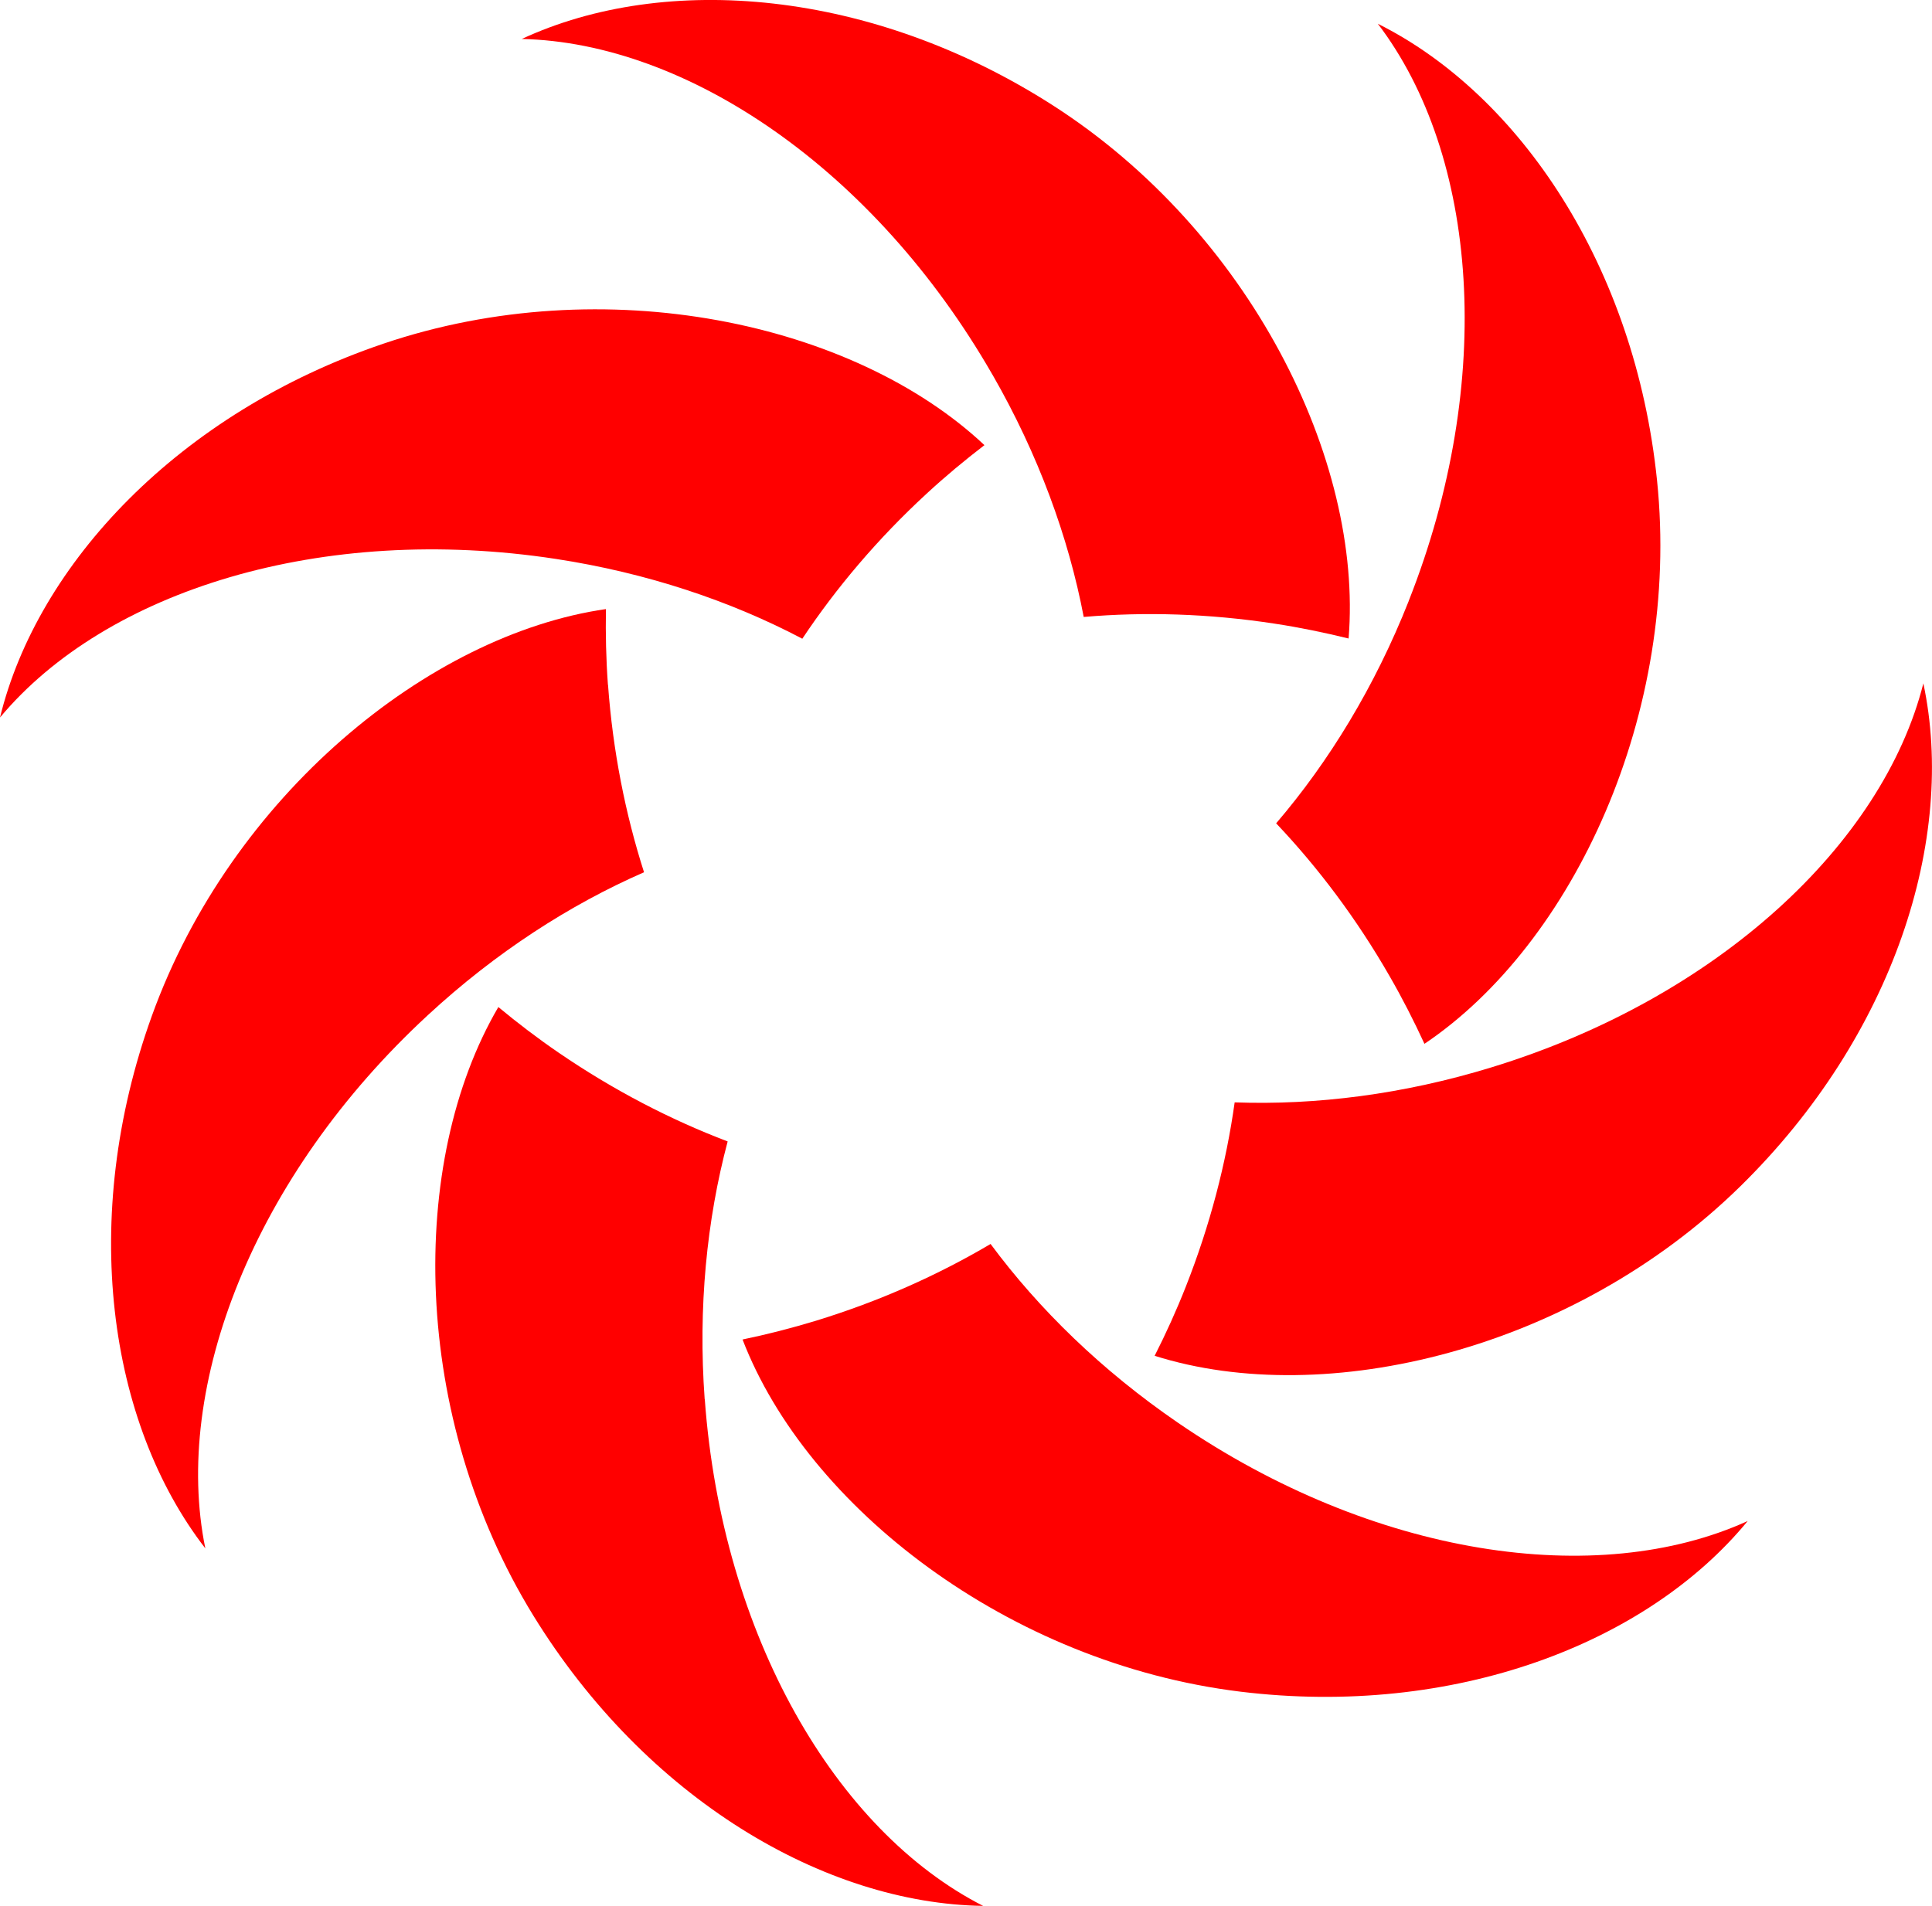
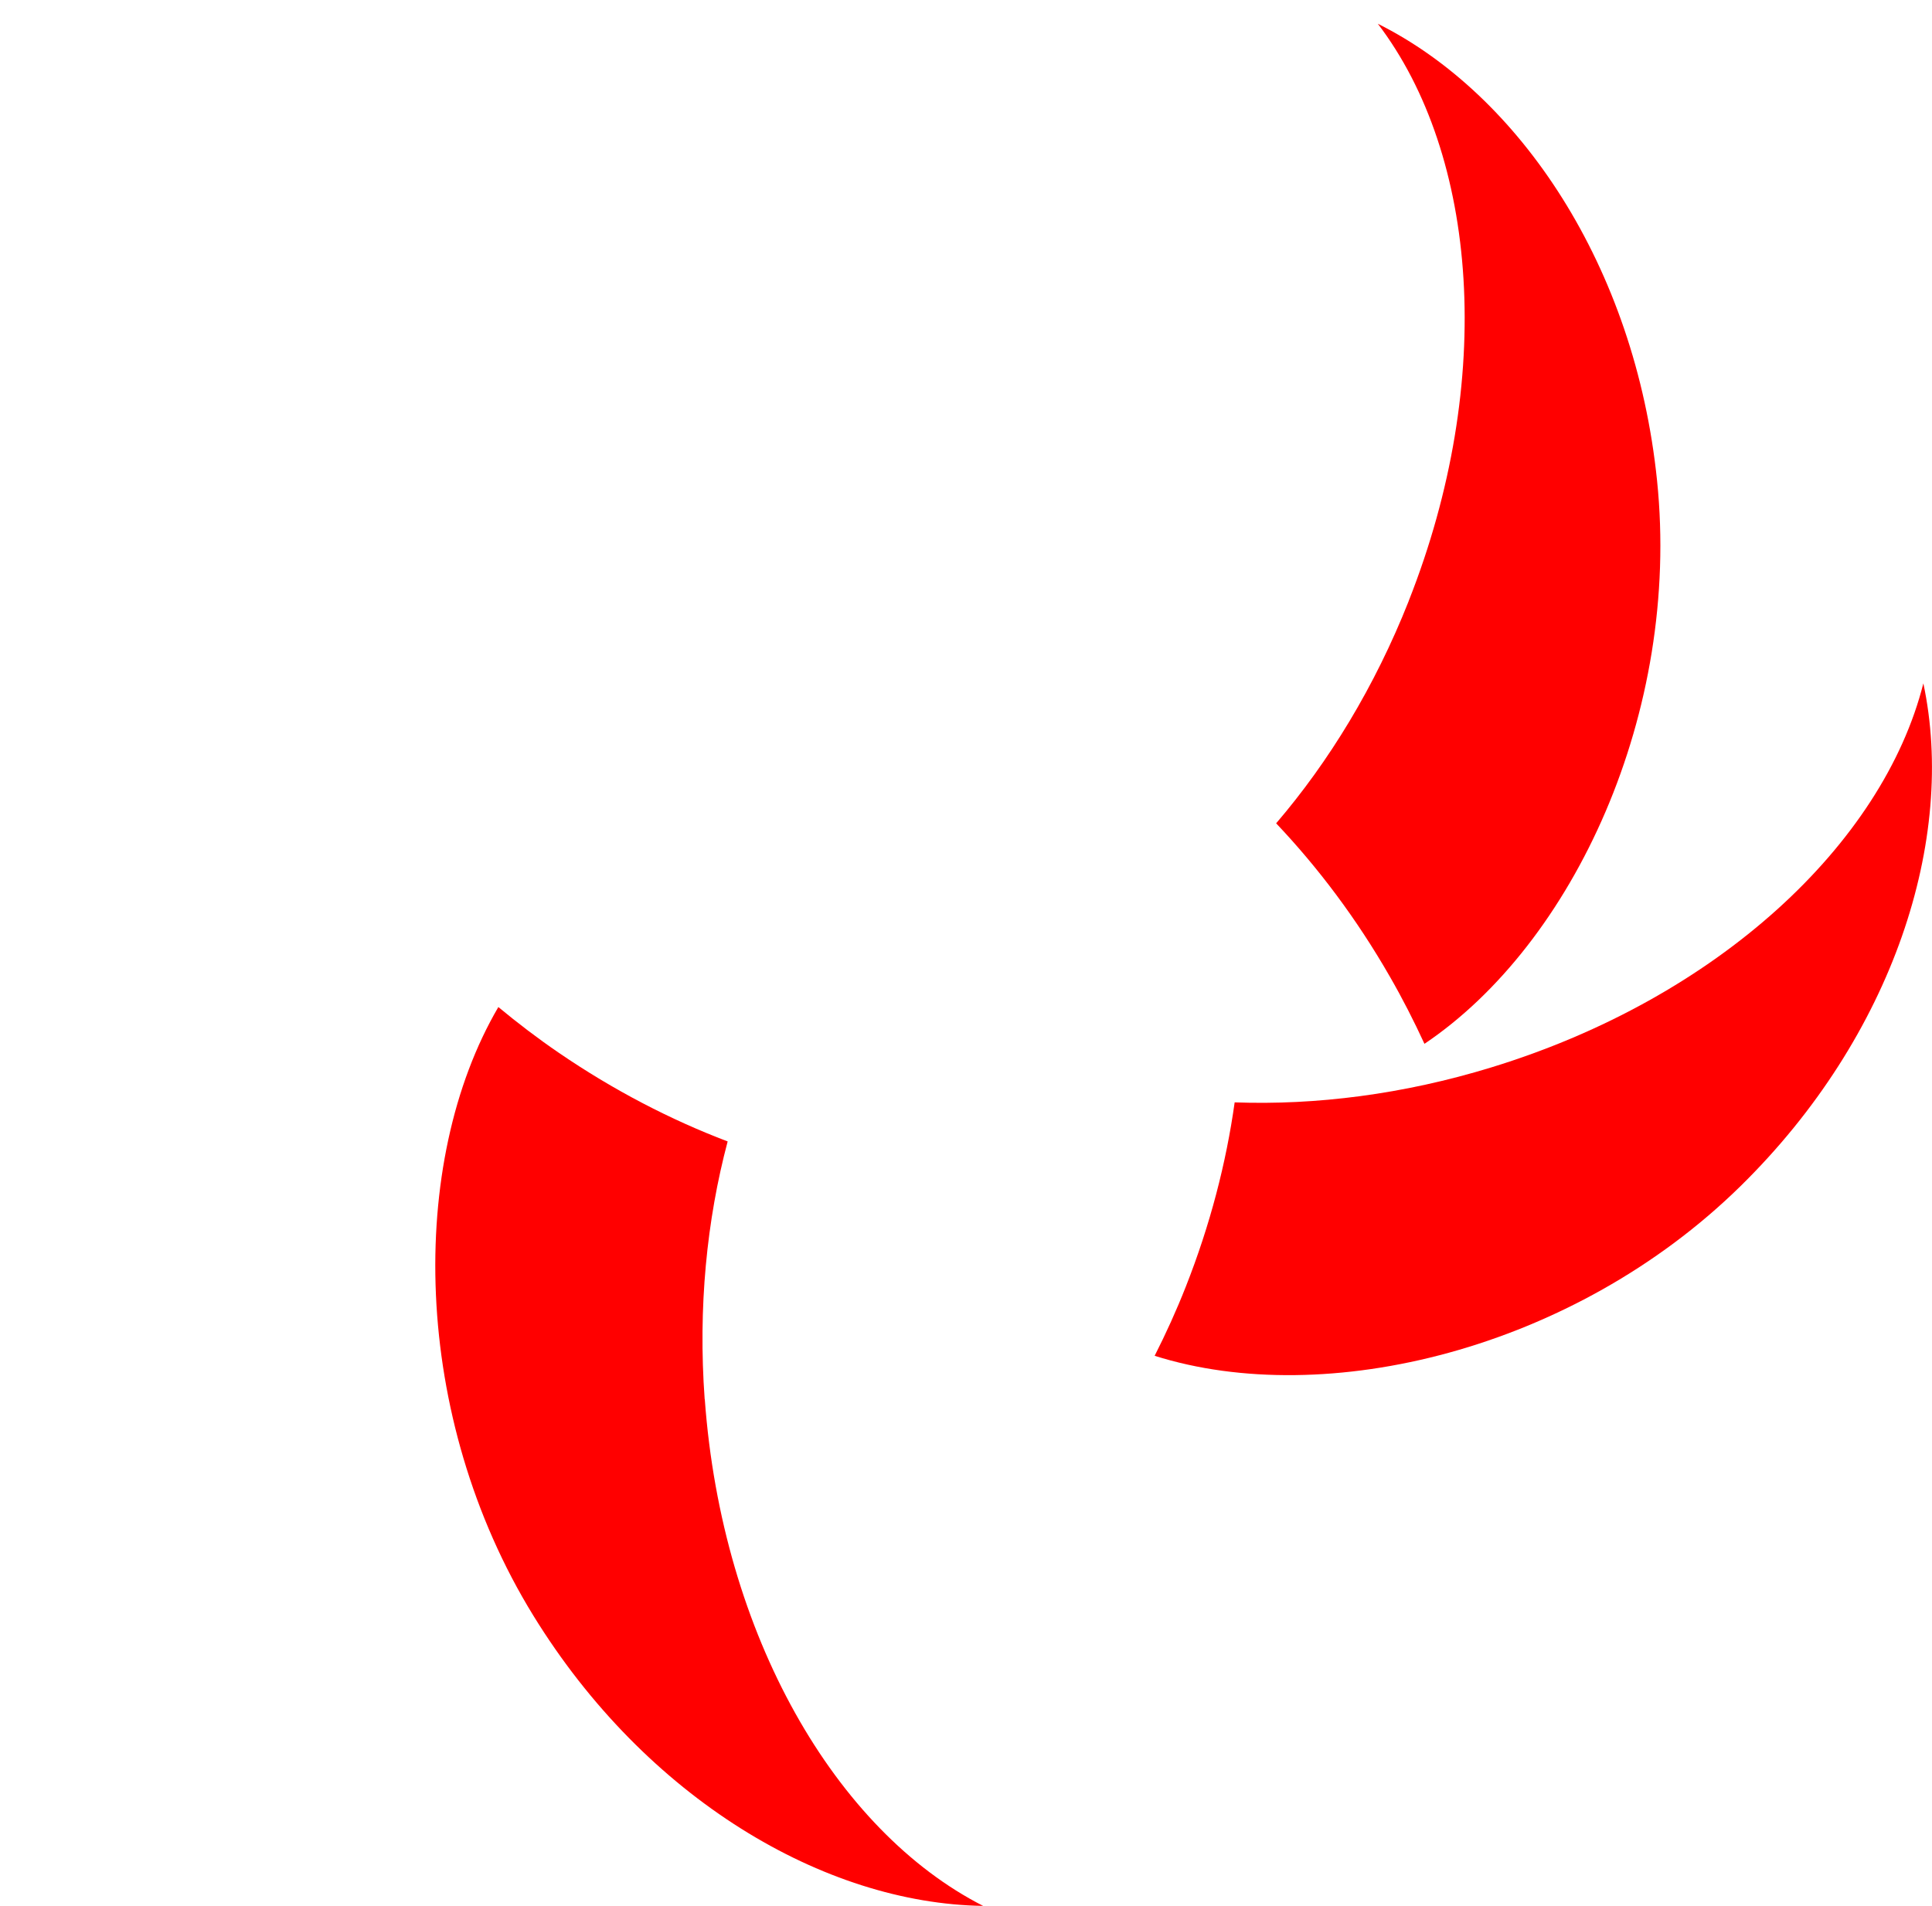
<svg xmlns="http://www.w3.org/2000/svg" id="Lager_1" viewBox="0 0 176.51 174.17">
  <defs>
    <style>.cls-1{fill:red;}</style>
  </defs>
-   <path class="cls-1" d="M50.8,51.08c8.3,1.27,15.93,3.83,22.5,7.29,3.09-4.64,6.88-9.13,11.35-13.25,1.72-1.59,3.49-3.06,5.29-4.44-11.95-11.23-34.73-16.11-54.92-9.27C16.38,37.73,3.43,51.5,0,65.57c9.67-11.59,29.39-17.77,50.8-14.49Z" />
-   <path class="cls-1" d="M55.54,62.57c-.17-2.34-.22-4.64-.18-6.91-16.23,2.34-34.25,17.11-41.48,37.16-6.68,18.51-3.99,37.22,4.88,48.68-3.03-14.79,4.43-34.06,20.35-48.75,6.17-5.7,12.92-10.06,19.73-13.04-1.7-5.31-2.85-11.07-3.29-17.13h0Z" />
  <path class="cls-1" d="M64.38,127.87c-.61-8.38.19-16.38,2.1-23.56-5.21-1.98-10.43-4.68-15.44-8.11-1.93-1.32-3.76-2.72-5.51-4.17-8.29,14.15-7.98,37.44,3.19,55.6,10.31,16.76,26.61,26.33,41.1,26.54-13.45-6.85-23.86-24.7-25.43-46.3h0Z" />
-   <path class="cls-1" d="M107.61,130.01c-6.93-4.75-12.69-10.36-17.11-16.33-4.8,2.84-10.16,5.24-15.97,7.02-2.24.68-4.47,1.25-6.69,1.71,5.89,15.31,24.3,29.58,45.46,32.18,19.53,2.39,37.18-4.39,46.37-15.59-13.74,6.25-34.19,3.26-52.06-8.99h0Z" />
  <path class="cls-1" d="M112.8,100.74c-.77,5.52-2.24,11.21-4.47,16.86-.86,2.18-1.81,4.27-2.84,6.3,15.64,4.94,38.28-.55,53.5-15.48,14.05-13.78,19.75-31.8,16.73-45.97-3.69,14.64-18.77,28.76-39.49,35.1-8.03,2.46-16.01,3.46-23.43,3.19Z" />
  <path class="cls-1" d="M128.7,54.93c-3.09,7.81-7.28,14.67-12.11,20.31,3.84,4.05,7.37,8.74,10.39,14.01,1.17,2.03,2.21,4.08,3.16,6.14,13.61-9.15,23.43-30.27,21.25-51.48-2.01-19.58-12.55-35.27-25.51-41.74,9.15,12.01,10.78,32.61,2.82,52.75h0Z" />
-   <path class="cls-1" d="M90.68,34.25c4.18,7.28,6.94,14.84,8.33,22.13,5.56-.48,11.43-.31,17.43.61,2.31.35,4.57.82,6.77,1.36,1.33-16.35-9.06-37.19-27-48.71C79.65-.99,60.81-2.54,47.67,3.56c15.09.34,32.22,11.9,43,30.68h0Z" />
</svg>